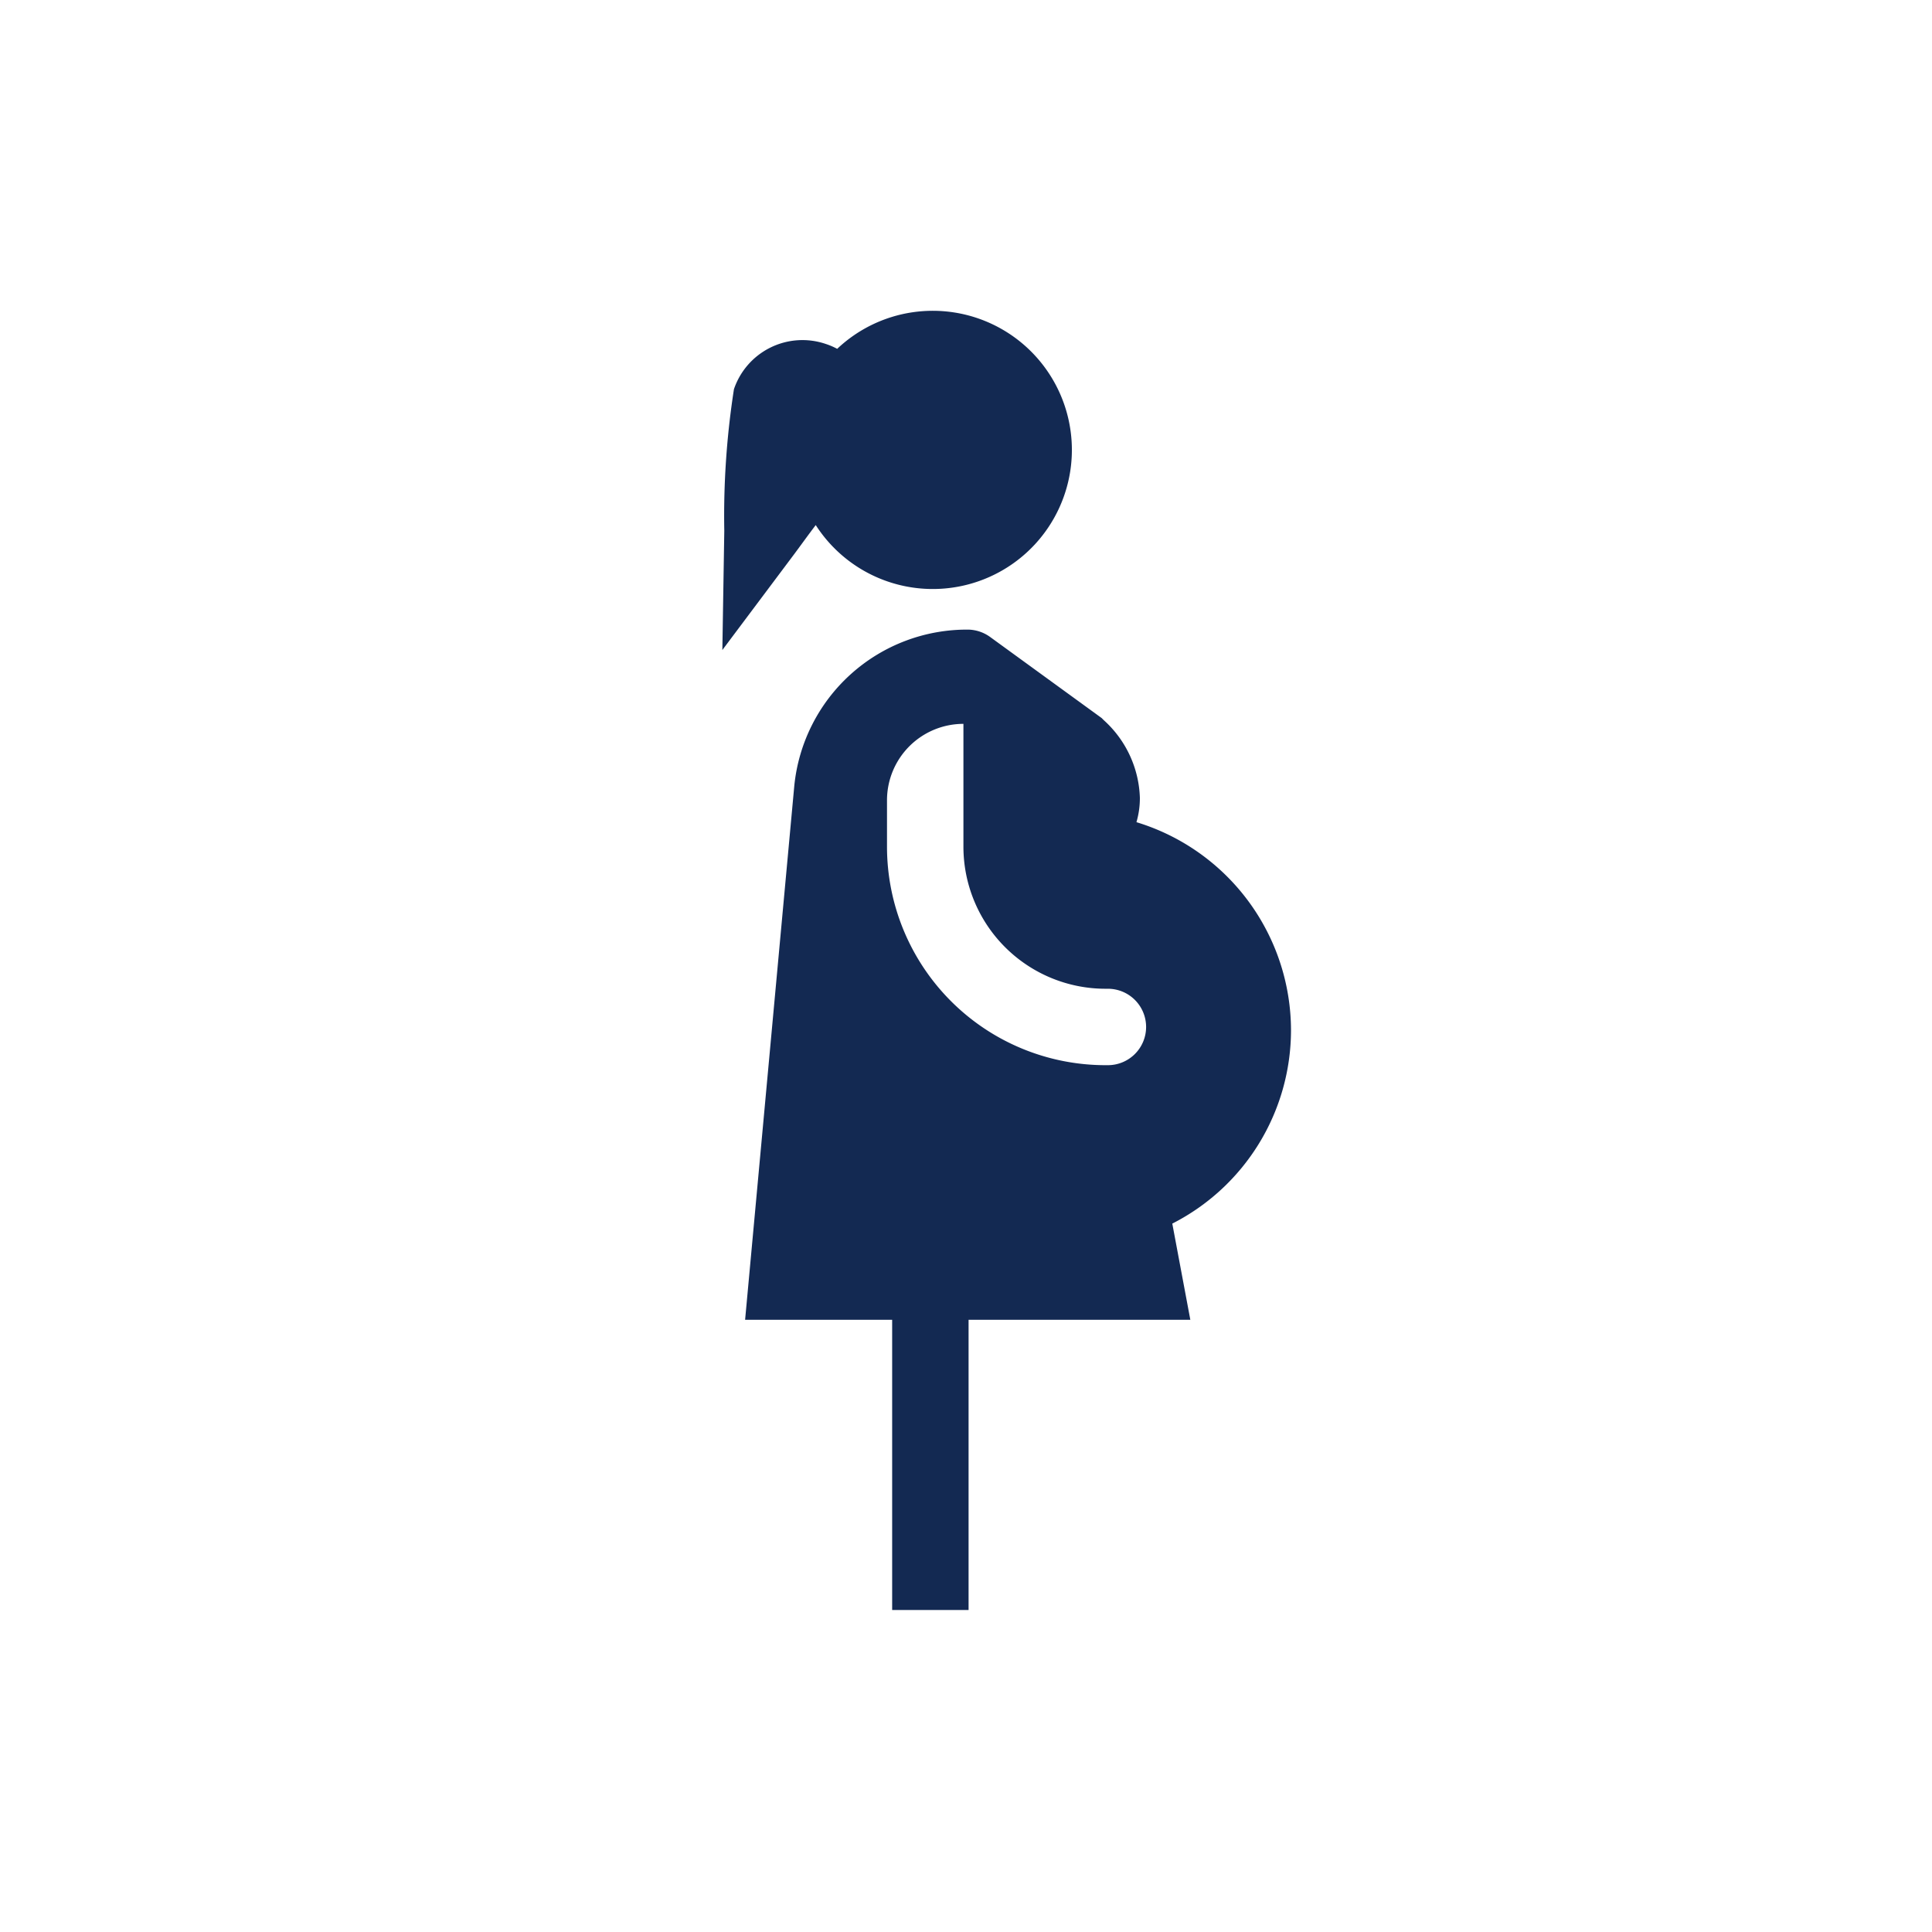
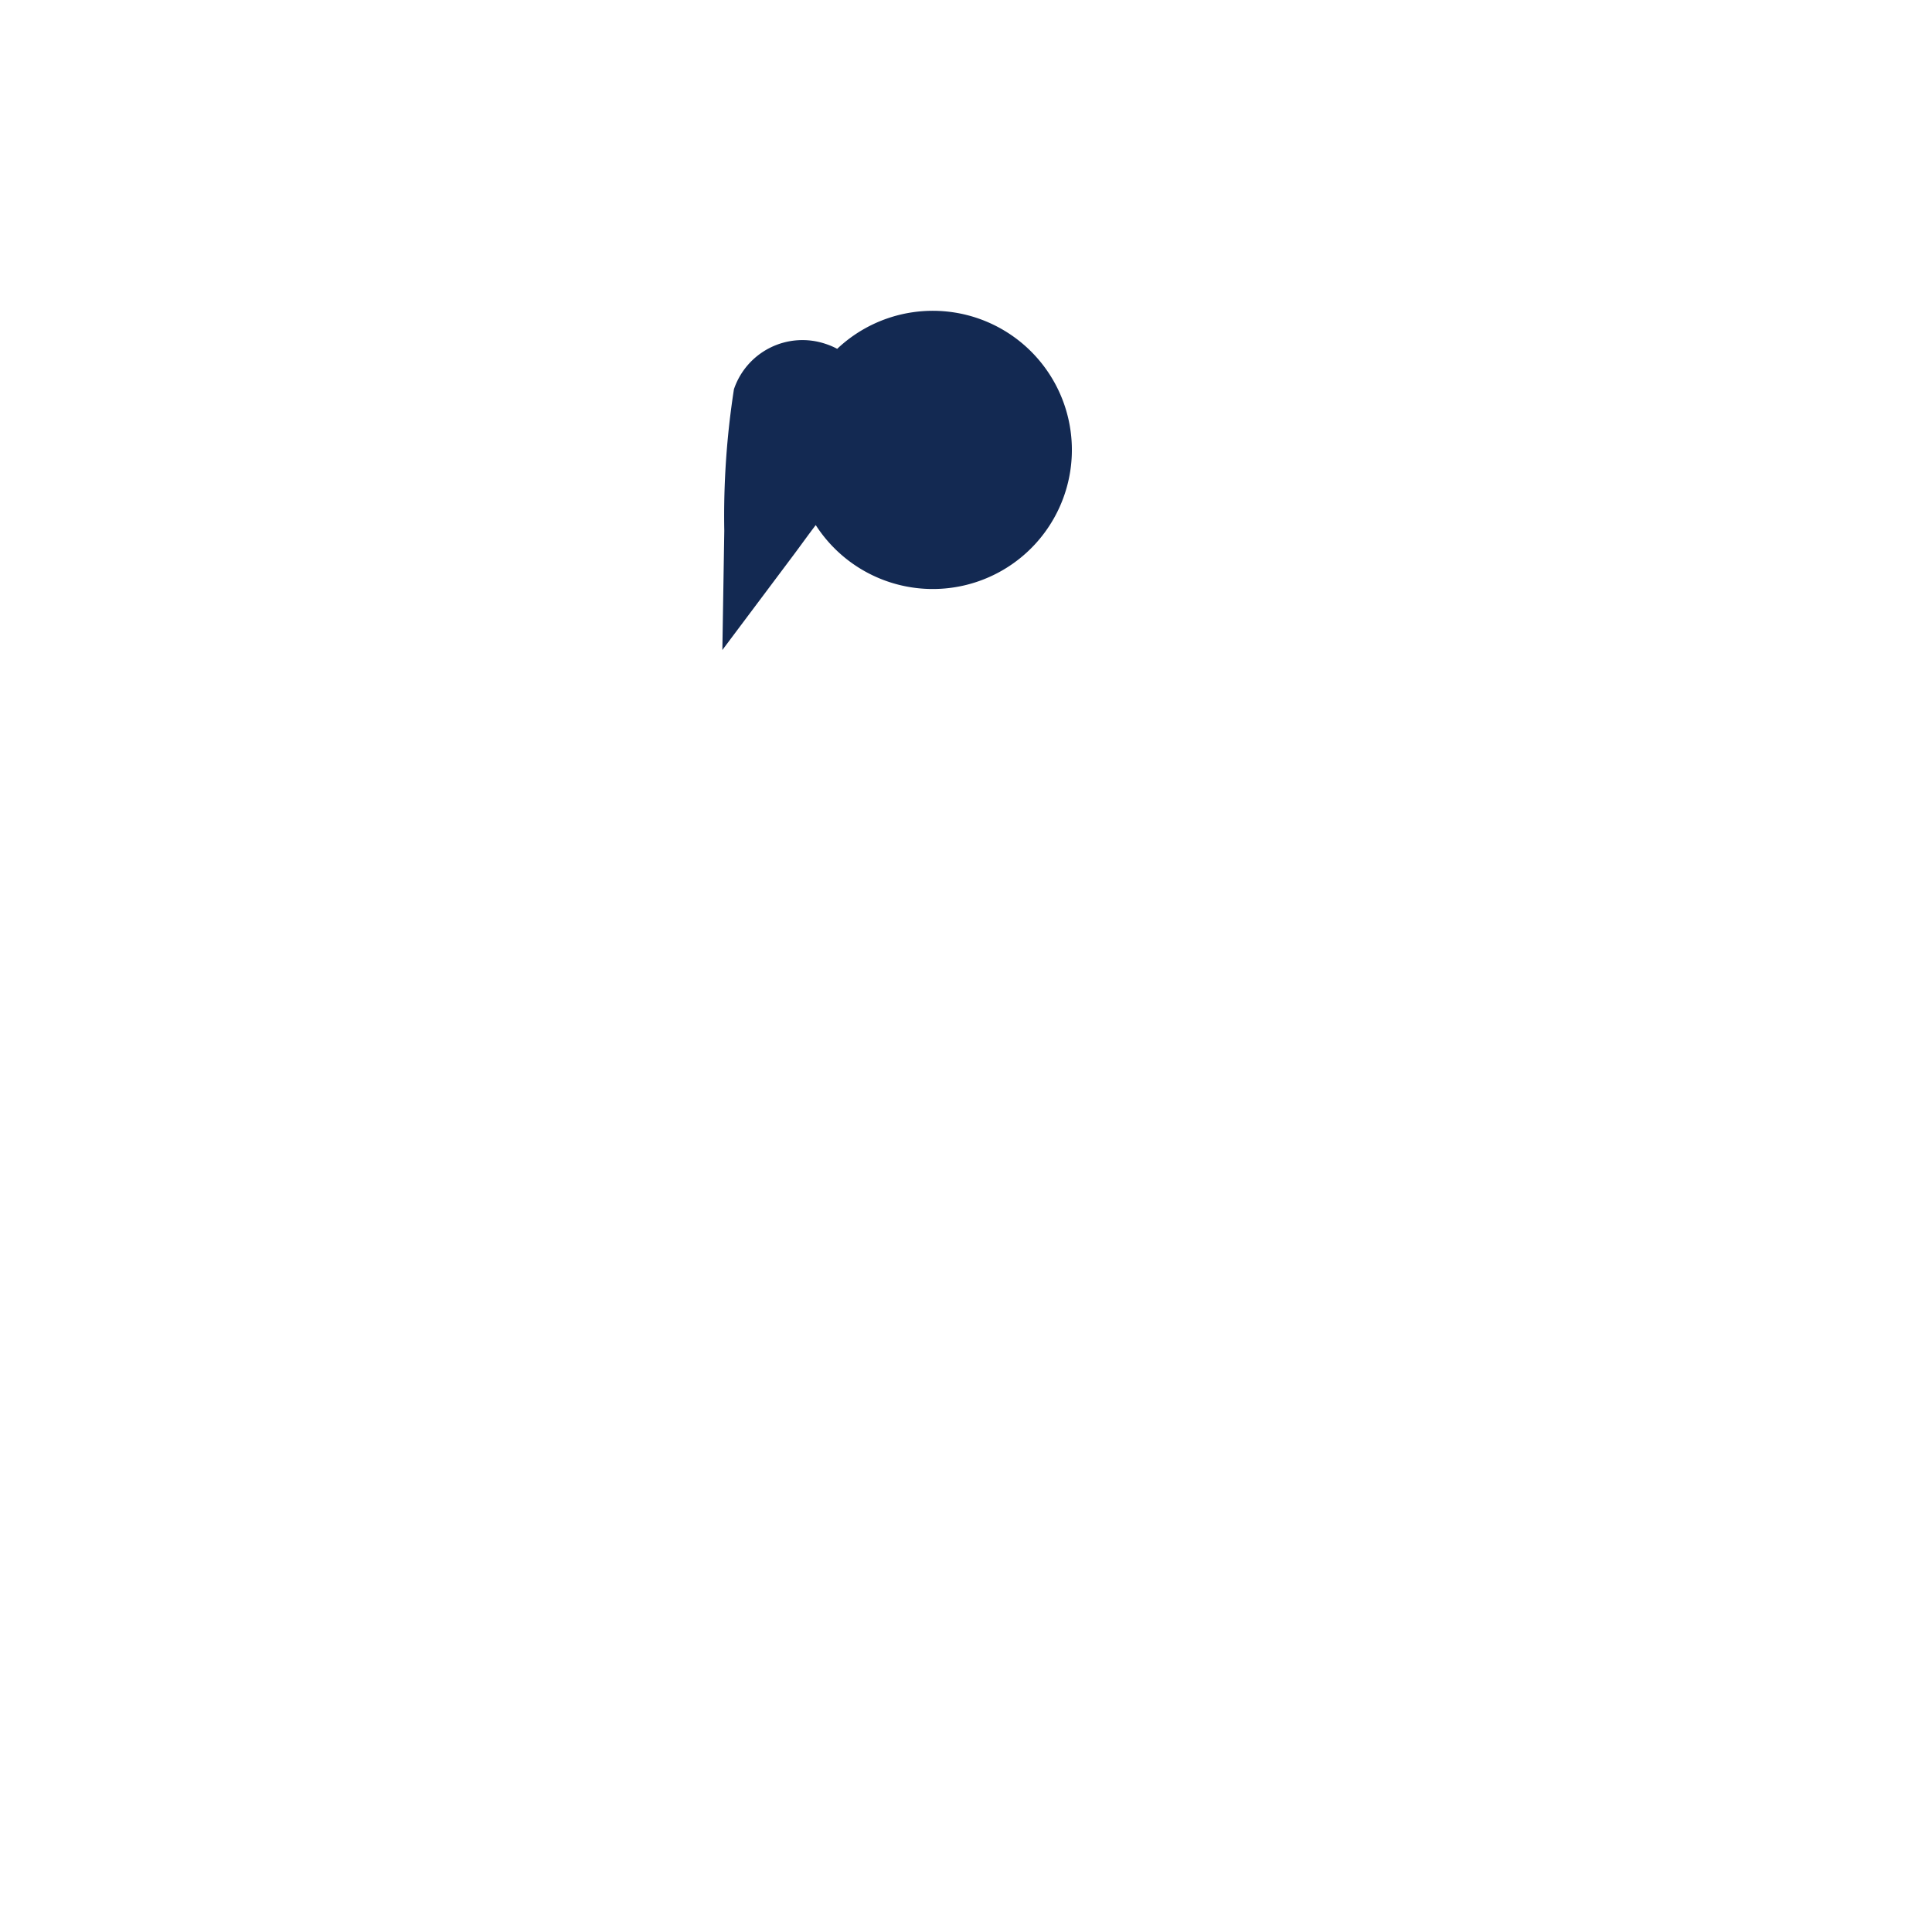
<svg xmlns="http://www.w3.org/2000/svg" id="Layer_1" data-name="Layer 1" viewBox="0 0 90 90">
  <defs>
    <style>.cls-1{fill:#132952;}</style>
  </defs>
  <path class="cls-1" d="M38,24.46A6.48,6.48,0,1,0,39,16.25a3.25,3.25,0,0,0-.54-.23,3.37,3.37,0,0,0-4.27,2.11,38.42,38.42,0,0,0-.45,6.6l-.09,5.55L37,25.81c.32-.43.65-.89,1-1.35Z" />
-   <path class="cls-1" d="M44.88,33.72v5.72a6.62,6.62,0,0,0,6.62,6.62h.11a1.78,1.78,0,0,1,1.78,1.78h0a1.78,1.78,0,0,1-1.78,1.78H51.5A10.18,10.18,0,0,1,41.32,39.44V37.28a3.56,3.56,0,0,1,3.56-3.56ZM60.14,48a10.15,10.15,0,0,0-7.2-9.7,4,4,0,0,0,.16-1.13,5.08,5.08,0,0,0-1.68-3.62l-.1-.1-5.2-3.78a1.8,1.8,0,0,0-1-.34h0A8.08,8.08,0,0,0,37,36.62L34.71,61.48h6.85V75h3.56V61.48H55.45L54.61,57a10.12,10.12,0,0,0,5.53-9Z" />
</svg>